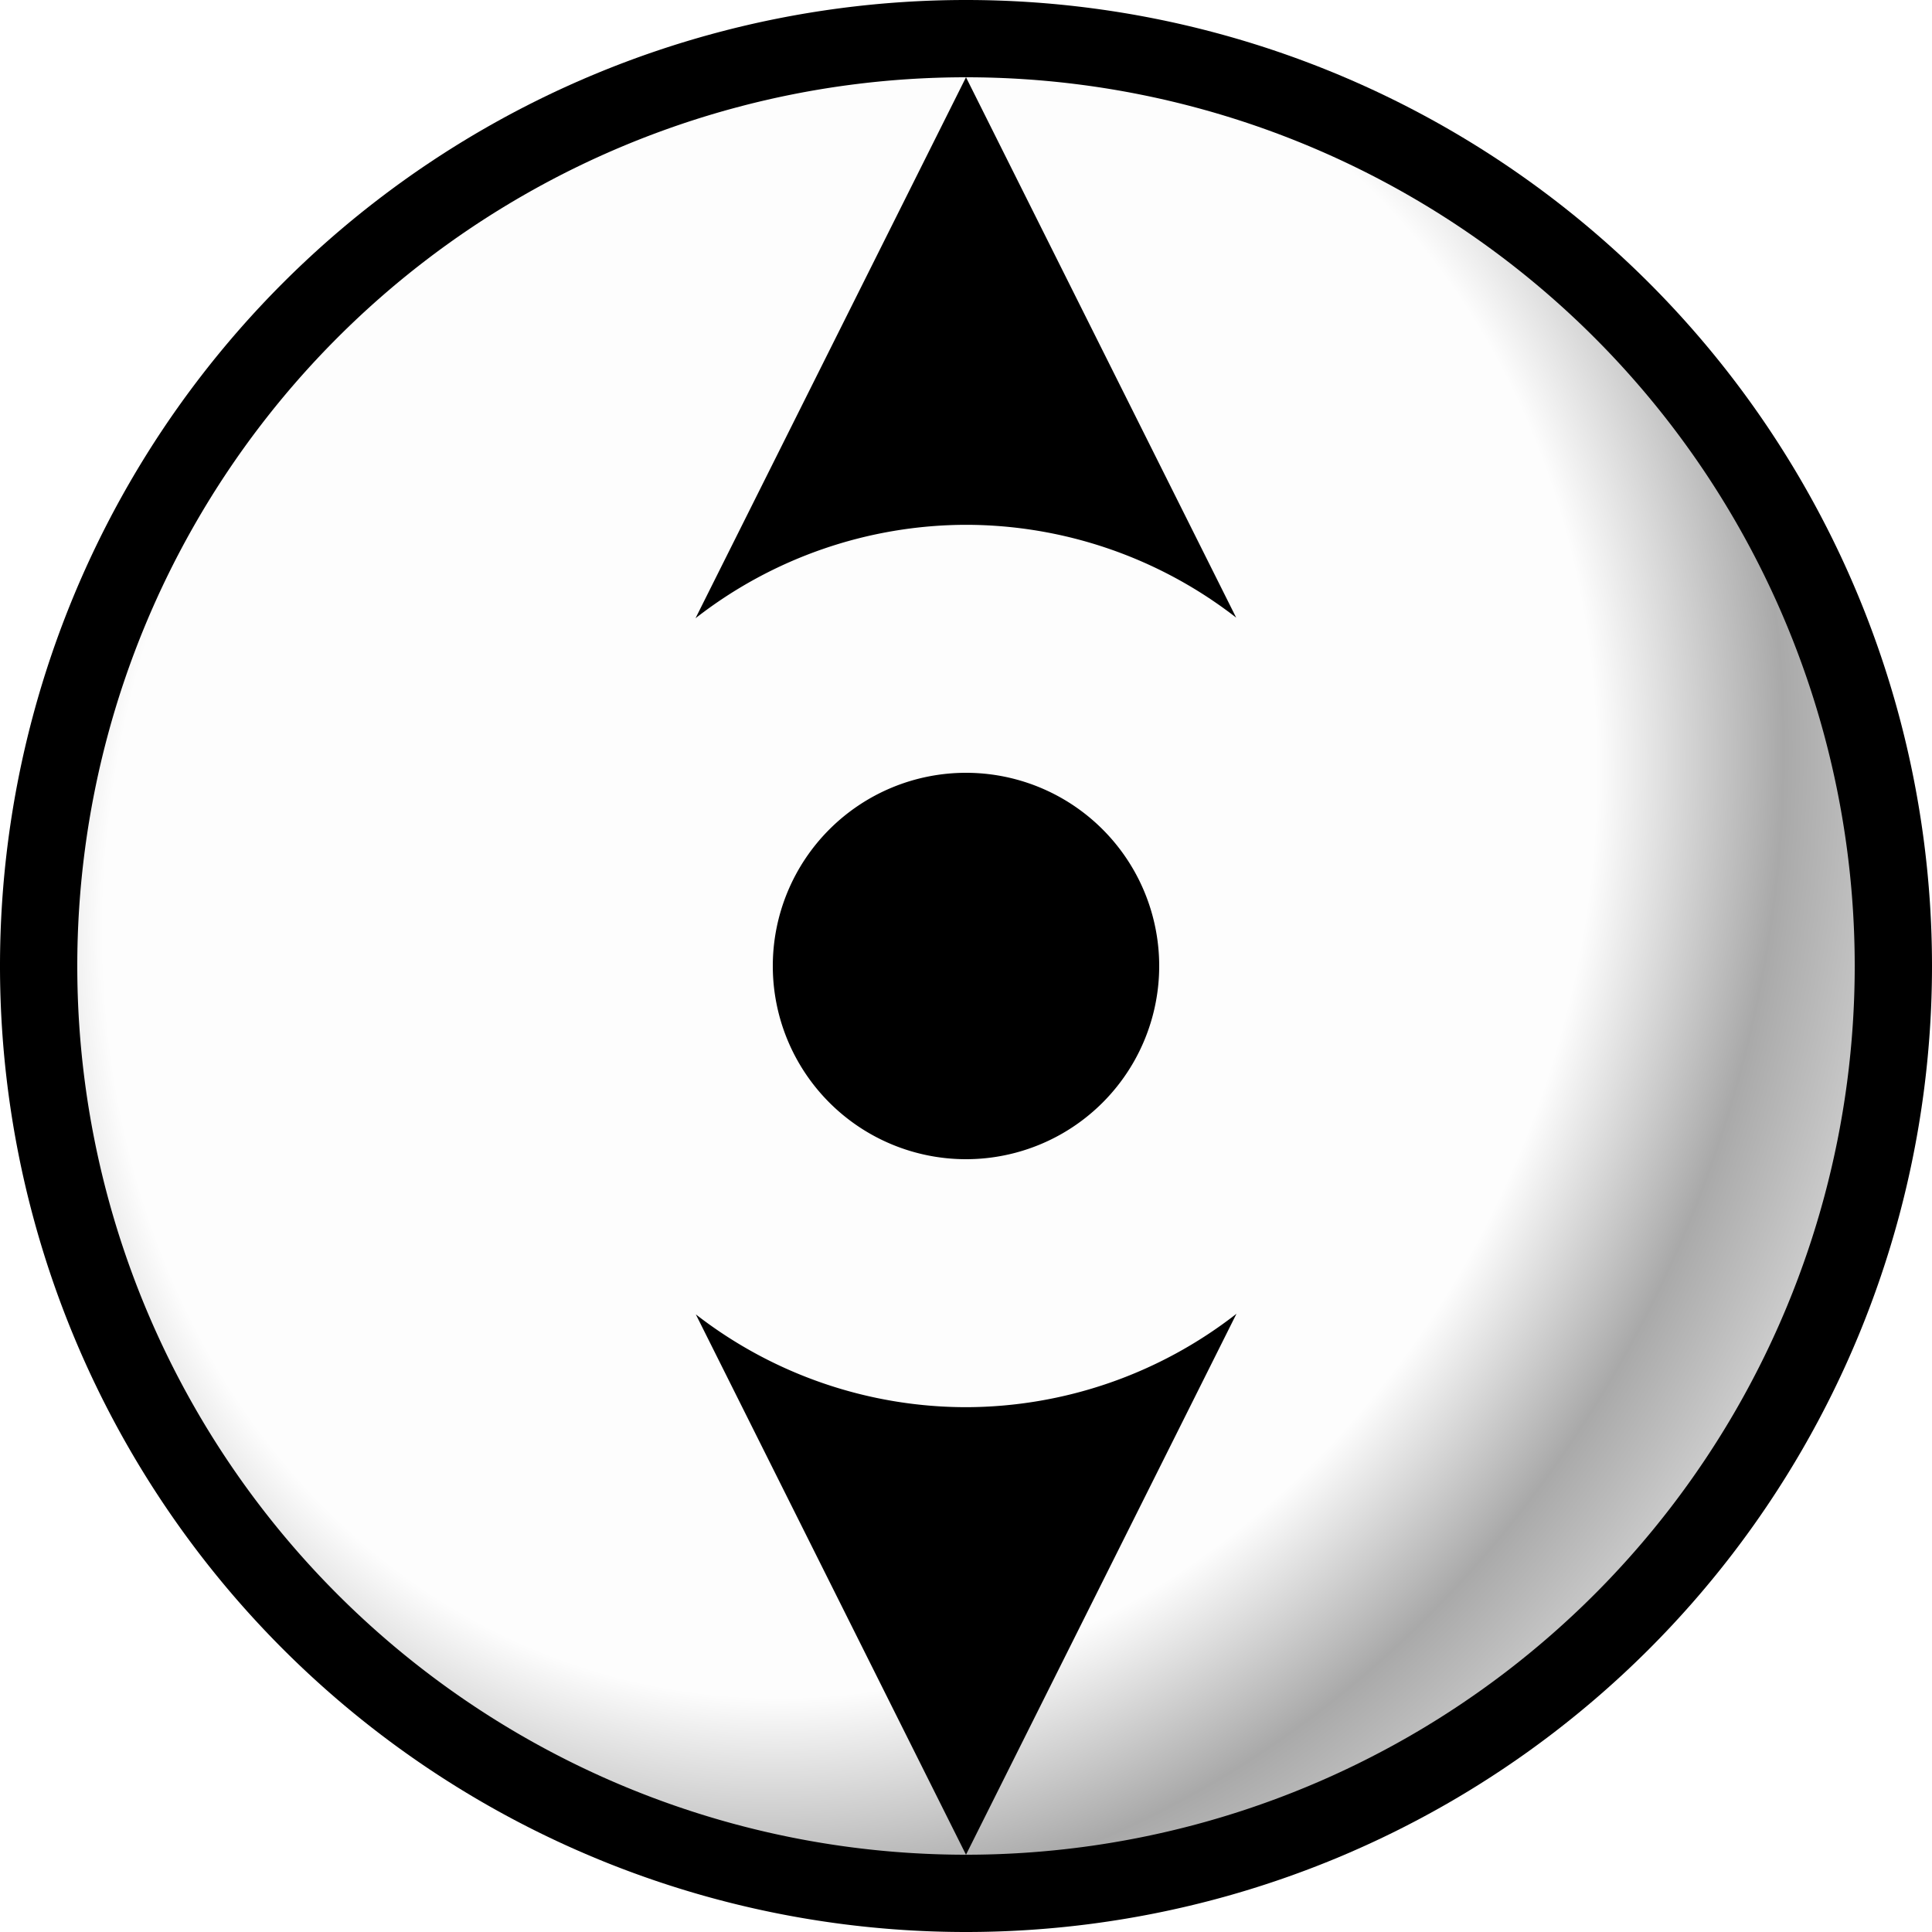
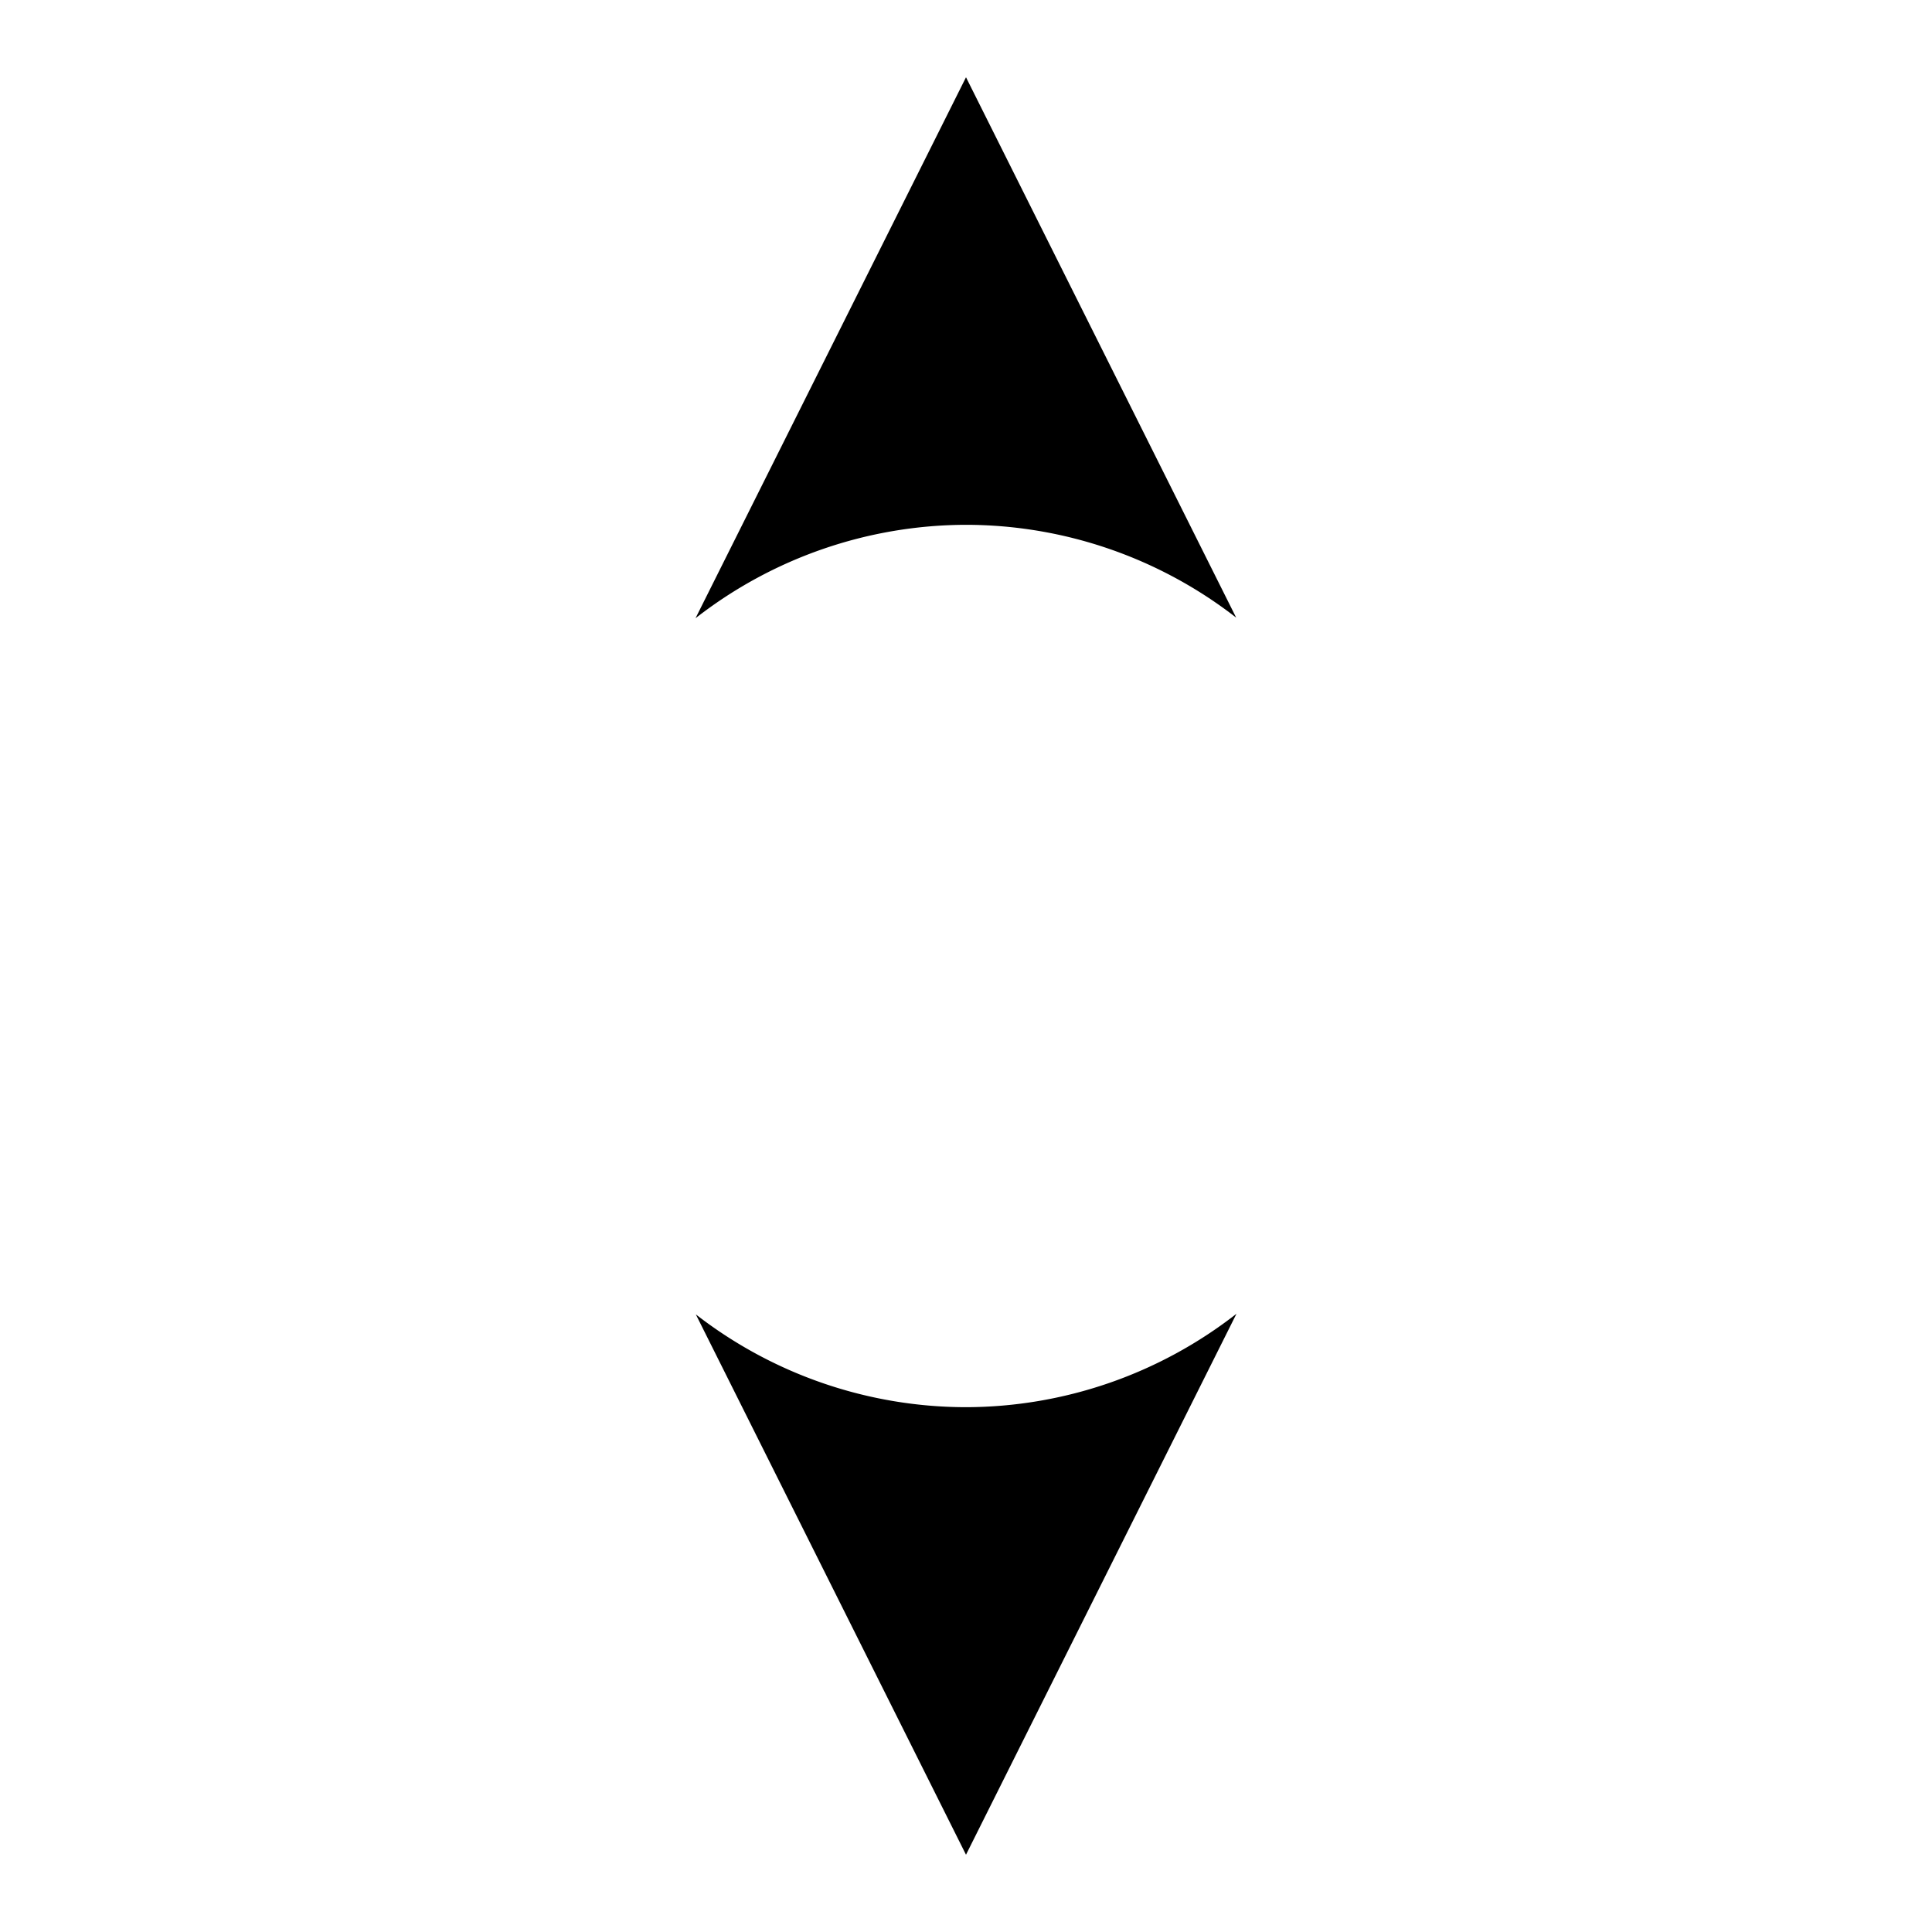
<svg xmlns="http://www.w3.org/2000/svg" height="25" viewBox="0 0 25 25" width="25">
  <radialGradient id="a" cx="11.288" cy="11.56" gradientTransform="matrix(1.304 .435 -.509 1.527 2.16 -11.556)" gradientUnits="userSpaceOnUse" r="11.5">
    <stop offset="0" stop-color="#fdfdfd" />
    <stop offset=".6" stop-color="#fdfdfd" />
    <stop offset=".75" stop-color="#a9a9a9" />
    <stop offset="1" stop-color="#fdfdfd" />
  </radialGradient>
  <path d="m0 0h25v25h-25z" fill="#fff" />
-   <path d="m25 12.5a12.5 12.5 0 0 1 -12.5 12.5 12.5 12.5 0 0 1 -12.5-12.5 12.5 12.5 0 0 1 12.5-12.5 12.5 12.5 0 0 1 12.5 12.5z" />
-   <path d="m24 12.5a11.5 11.5 0 0 1 -11.5 11.5 11.5 11.5 0 0 1 -11.5-11.5 11.5 11.5 0 0 1 11.5-11.5 11.5 11.5 0 0 1 11.5 11.5z" fill="url(#a)" />
-   <path d="m15 12.5a2.5 2.5 0 0 1 -2.5 2.5 2.5 2.5 0 0 1 -2.5-2.5 2.5 2.5 0 0 1 2.5-2.5 2.5 2.5 0 0 1 2.5 2.5z" />
  <path d="m16 17-3.5 7-3.496-6.992a5.708 5.708 0 0 0 3.496 1.201 5.708 5.708 0 0 0 3.5-1.209zm-.004-9.008a5.708 5.708 0 0 0 -3.496-1.201 5.708 5.708 0 0 0 -3.5 1.209l3.5-7z" />
</svg>